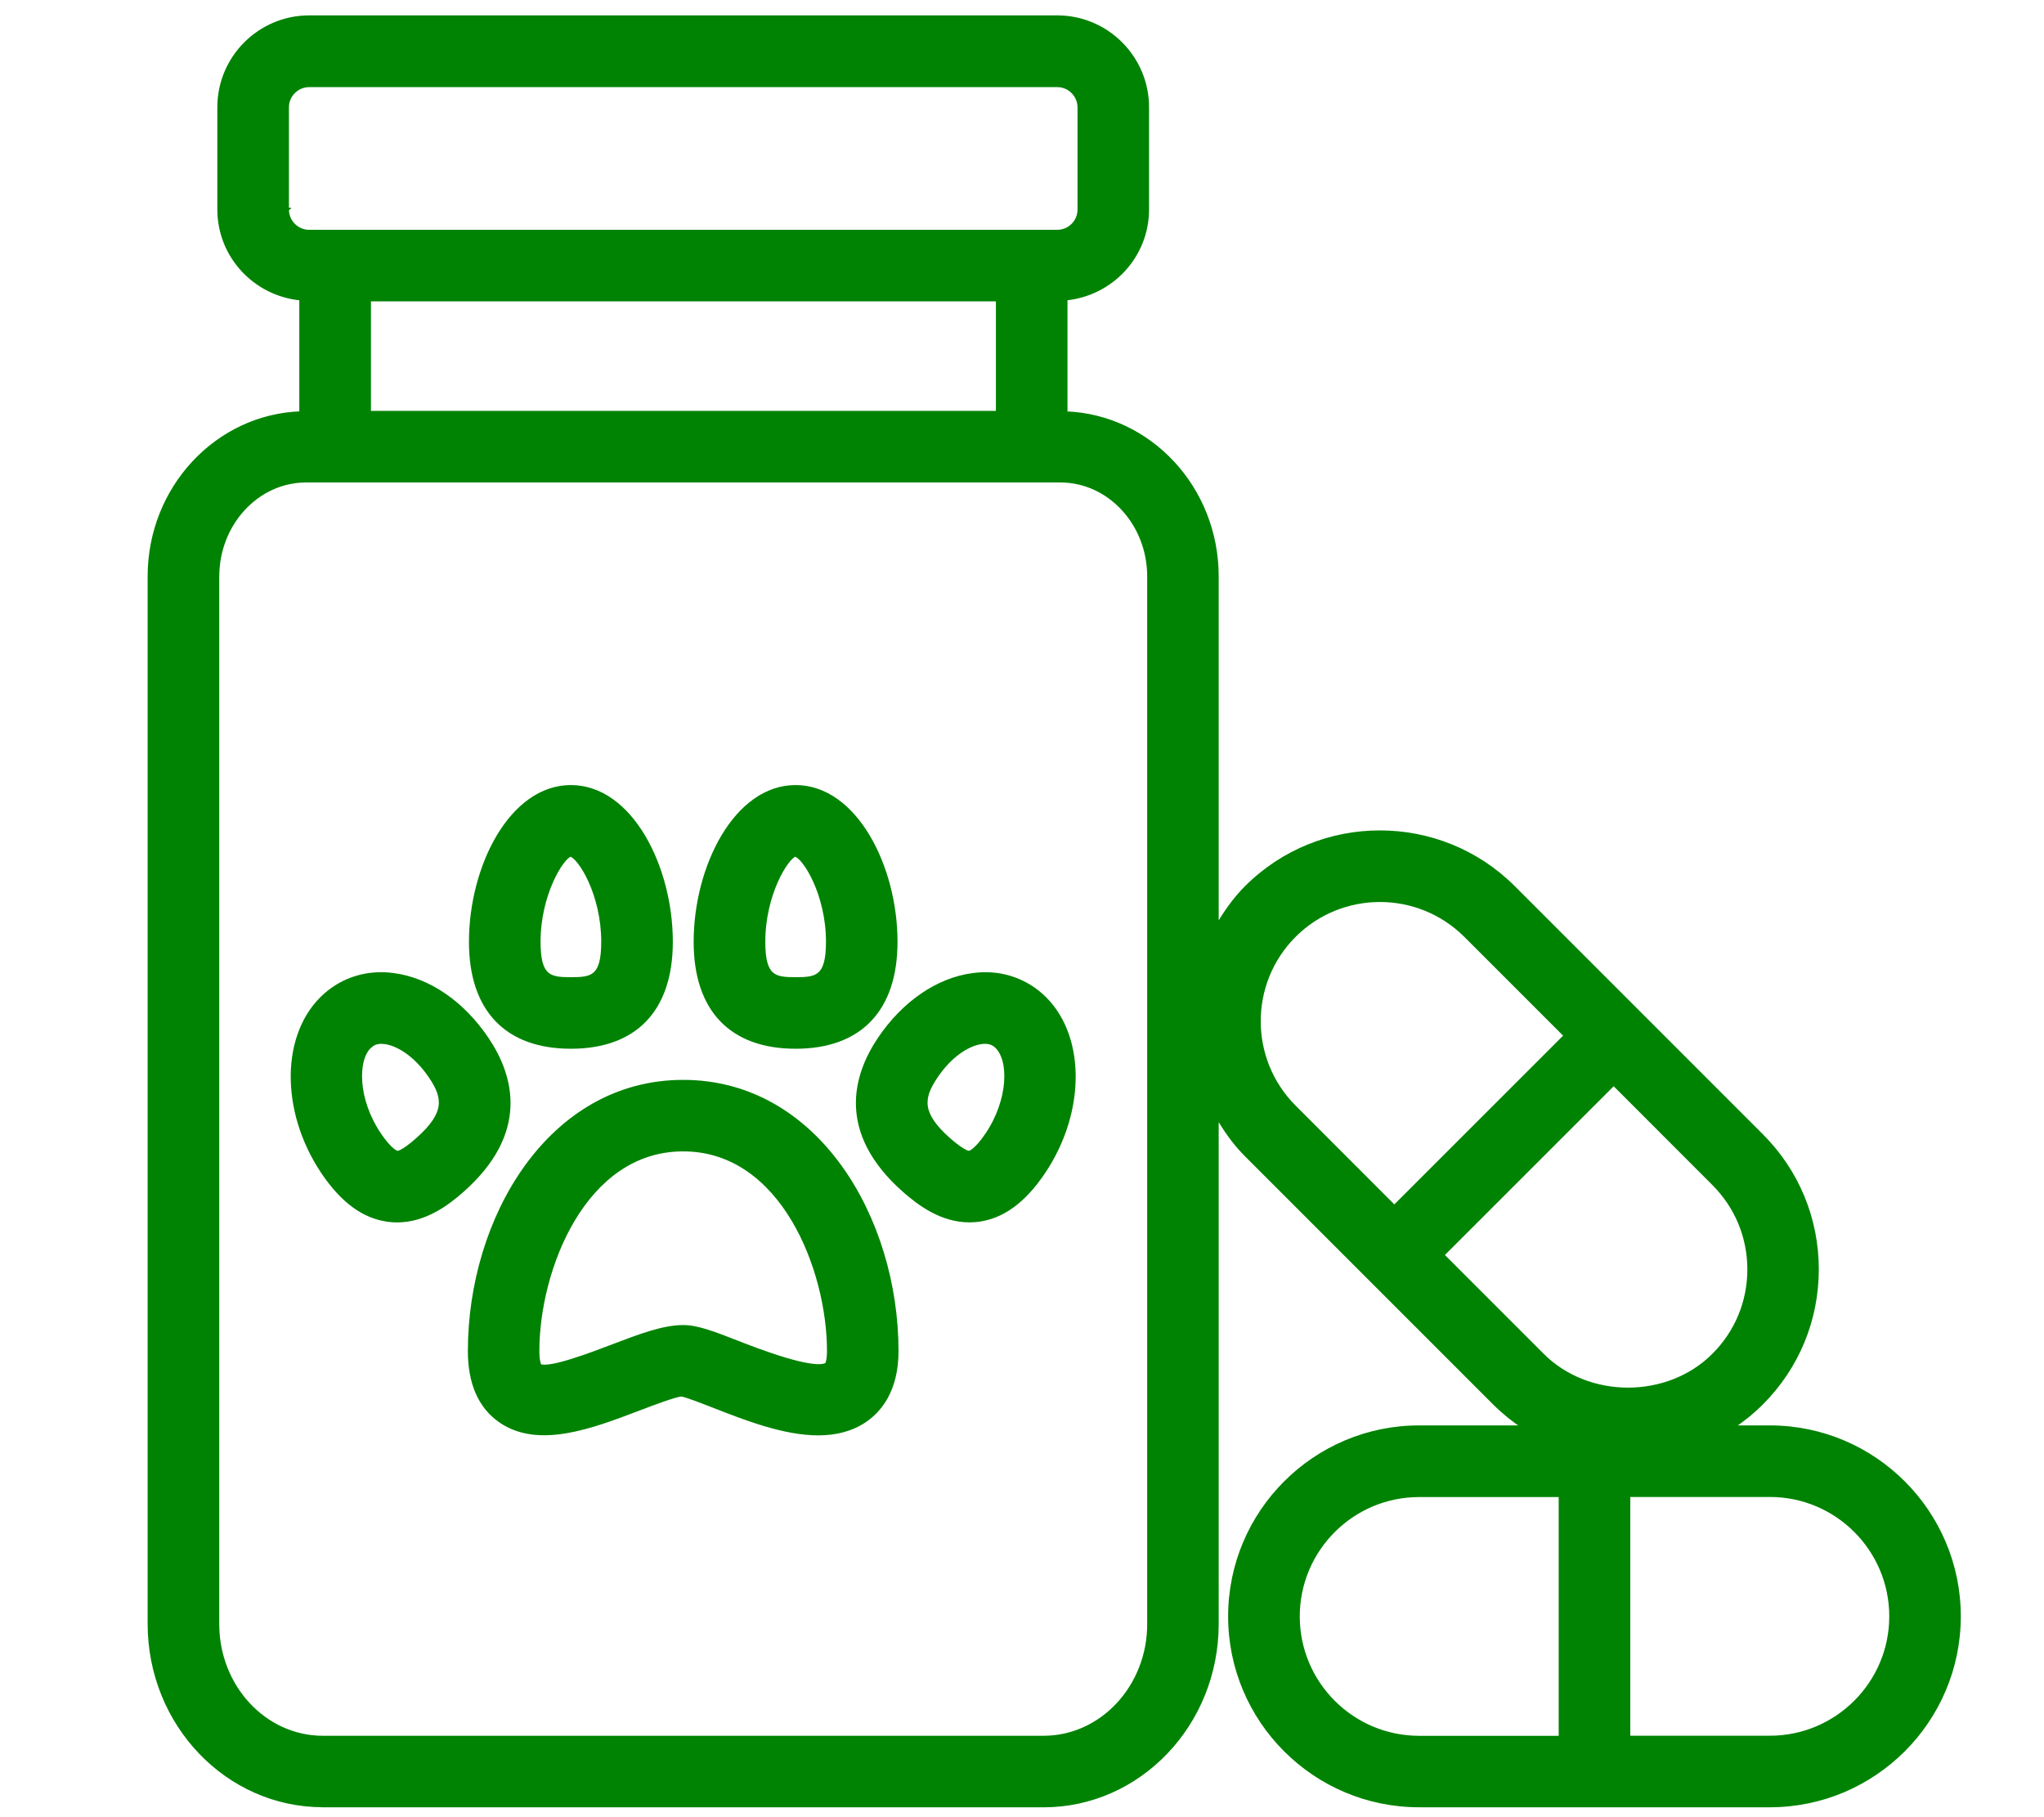
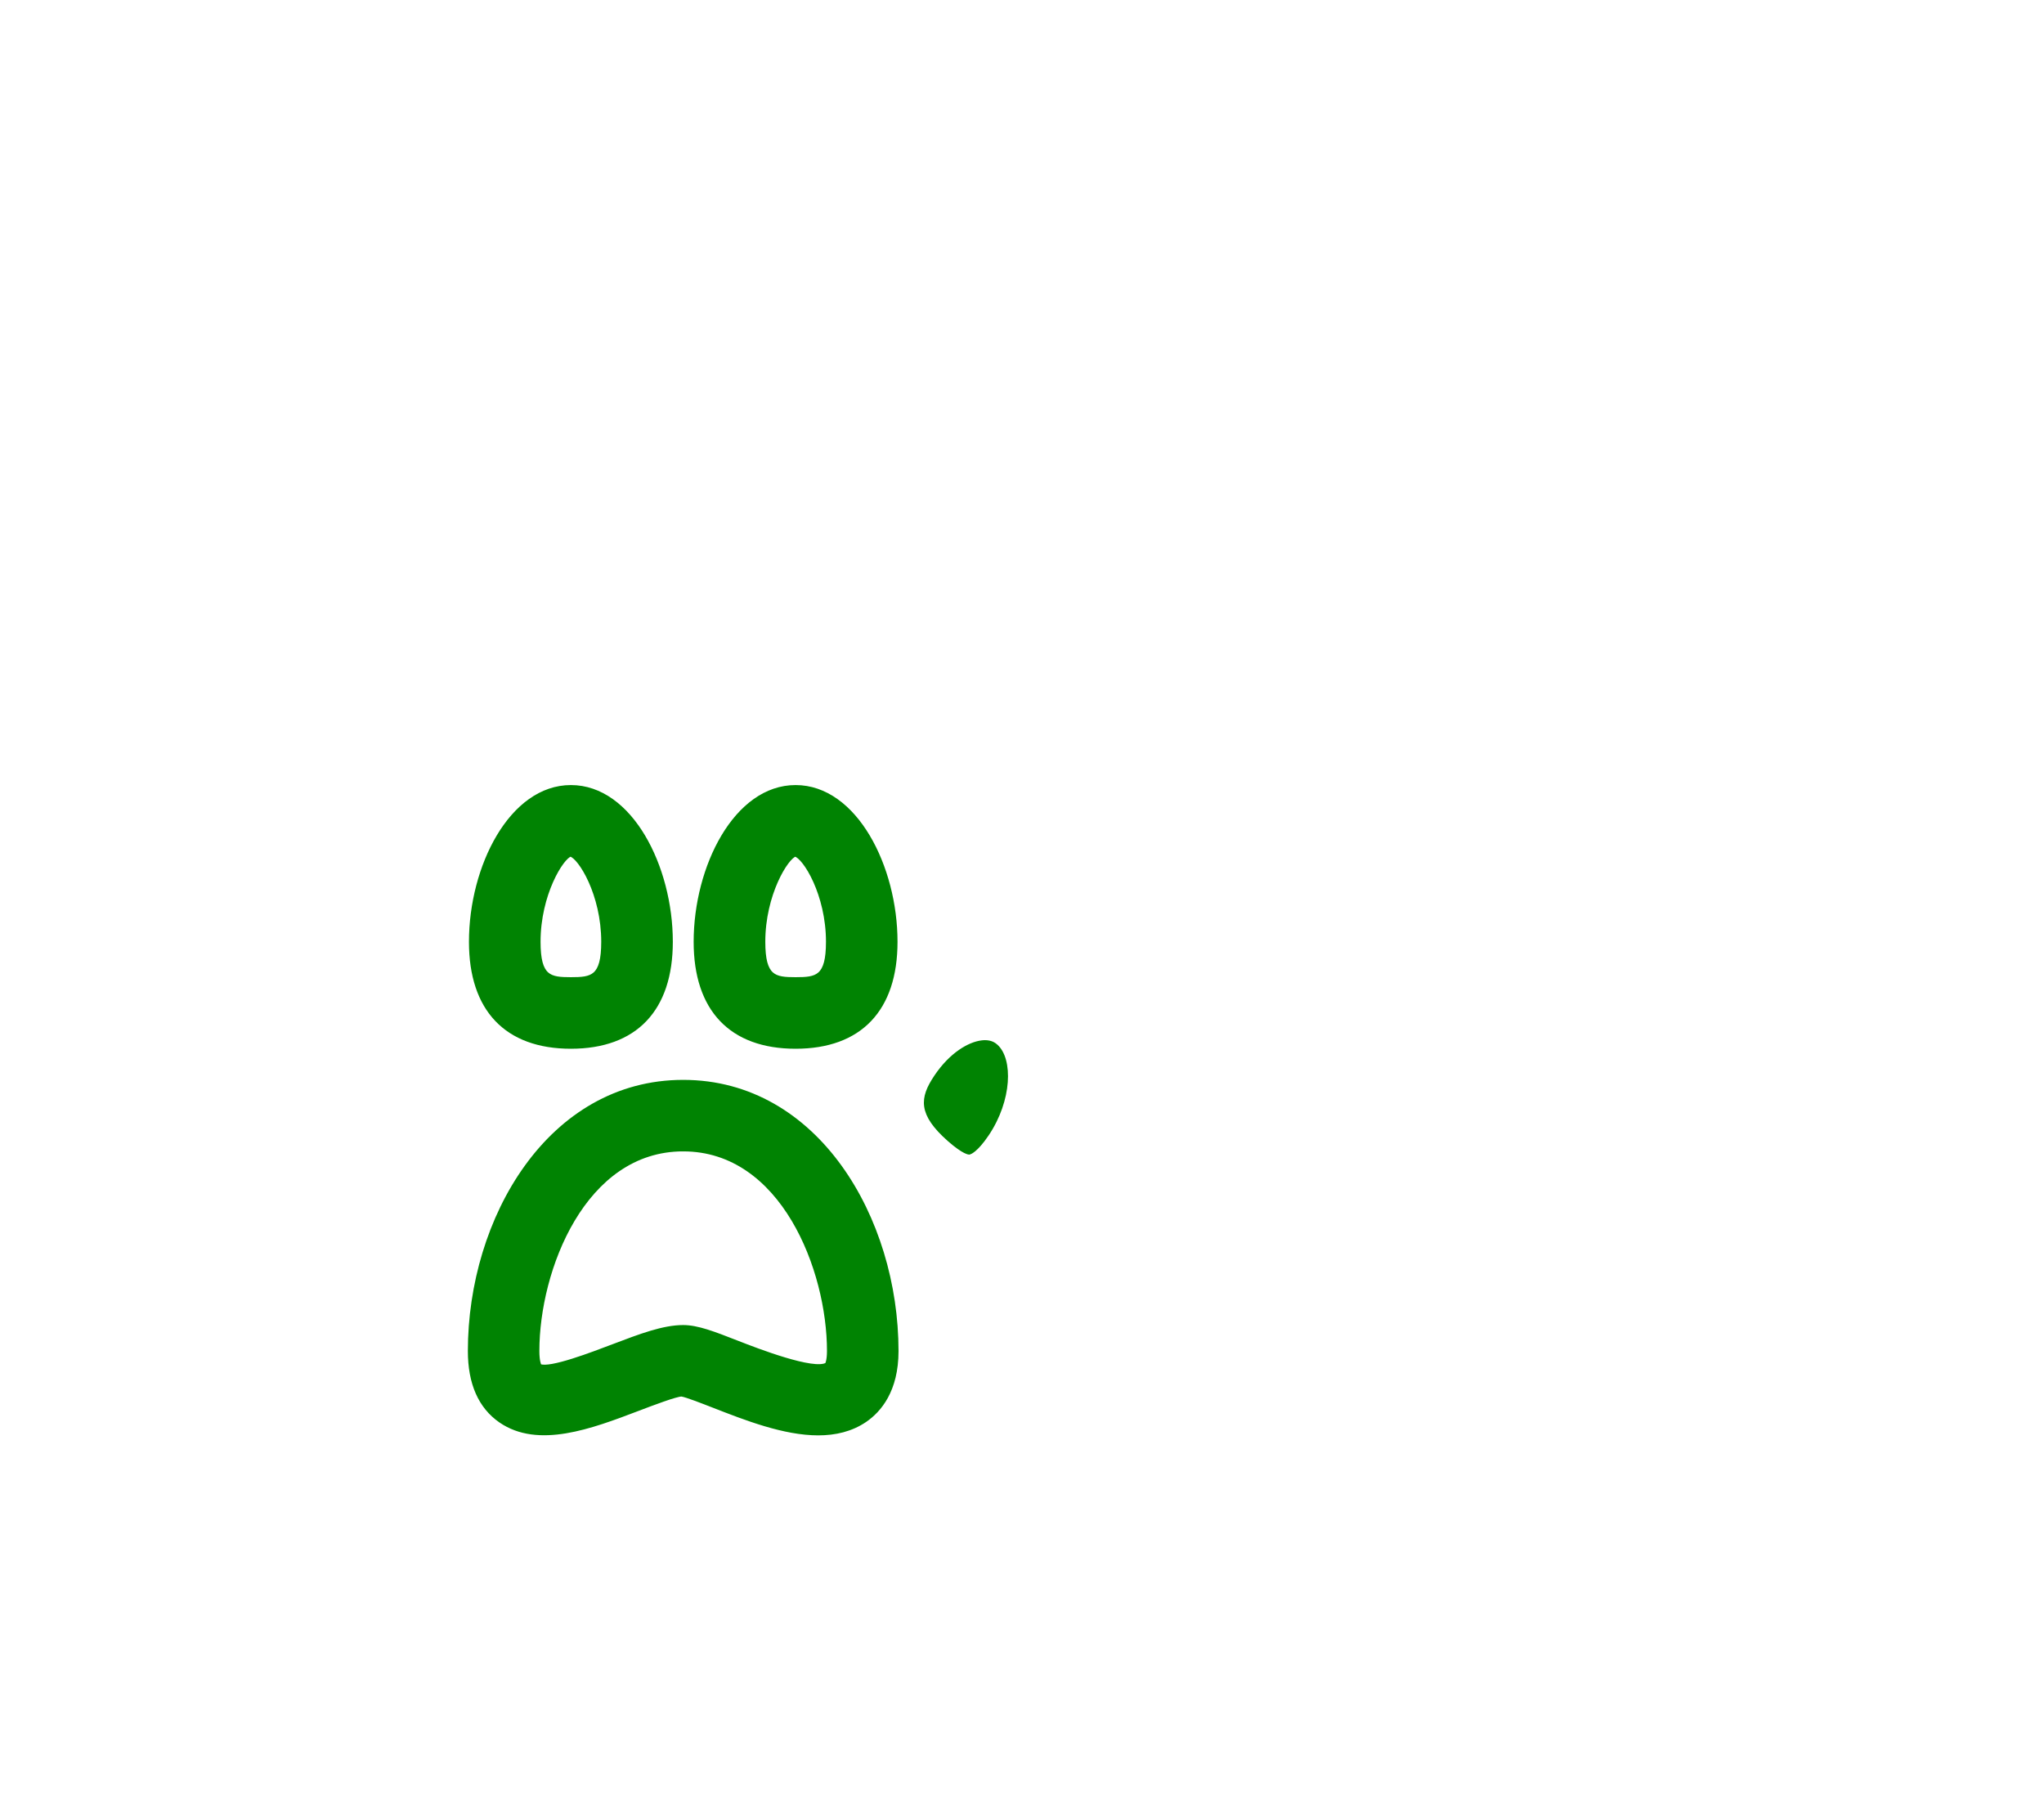
<svg xmlns="http://www.w3.org/2000/svg" id="Layer_1" data-name="Layer 1" viewBox="0 0 428.82 381.17">
  <defs>
    <style>
      .cls-1 {
        fill: #008302;
        stroke: #008302;
        stroke-miterlimit: 10;
        stroke-width: .77px;
      }
    </style>
  </defs>
-   <path class="cls-1" d="m67.72,378.72h151.22c20.05,0,36.35-17.07,36.35-38.07v-106.68c1.69,2.95,3.65,5.78,6.17,8.3l52.04,52.04c1.92,1.92,4.02,3.6,6.23,5.07h-22.02c-21.87,0-39.67,17.79-39.67,39.67s17.79,39.66,39.67,39.66h73.6c21.87,0,39.67-17.79,39.67-39.66s-17.79-39.67-39.67-39.67h-7.96c2.21-1.47,4.32-3.15,6.23-5.07,7.49-7.49,11.61-17.46,11.61-28.05s-4.12-20.56-11.61-28.05l-52.04-52.04c-15.47-15.47-40.63-15.46-56.09,0-2.51,2.52-4.47,5.36-6.16,8.29v-73.56c0-18.54-14.14-33.6-31.72-34.23v-24.04c9.57-.91,17.11-8.9,17.11-18.7v-21.43c0-10.42-8.47-18.89-18.89-18.89H64.87c-10.42,0-18.89,8.48-18.89,18.89v21.43c0,9.84,7.59,17.84,17.2,18.71v24.02c-17.62.57-31.82,15.67-31.82,34.24v219.73c0,21,16.3,38.07,36.35,38.07h.01Zm204.58-39.66c0-14.02,11.4-25.42,25.42-25.42h29.67v50.85h-29.67c-14.02,0-25.42-11.41-25.42-25.41h0Zm124.44,0c0,14.01-11.41,25.41-25.42,25.41h-29.68v-50.85h29.68c14.02,0,25.42,11.41,25.42,25.42h0Zm-29.77-72.79c0,6.78-2.64,13.17-7.45,17.97-9.6,9.62-26.34,9.62-35.94,0l-20.99-20.99,35.95-35.94,20.98,20.99c4.81,4.81,7.45,11.19,7.45,17.98h0Zm-95.44-70.02c4.95-4.95,11.46-7.43,17.97-7.43s13.02,2.48,17.98,7.43l20.99,20.99-35.95,35.94-20.98-20.99c-9.91-9.92-9.91-26.04,0-35.95h0Zm-62.21-133.42v23.74H77.44v-23.74h131.9ZM60.23,43.96v-21.43c0-2.56,2.08-4.64,4.64-4.64h156.93c2.56,0,4.64,2.08,4.64,4.64v21.43c0,2.56-2.08,4.63-4.64,4.63H64.87c-2.56,0-4.64-2.08-4.64-4.64h.01Zm-14.61,76.97c0-11.08,8.35-20.11,18.59-20.11h158.26c10.24,0,18.59,9.02,18.59,20.11v219.73c0,13.14-9.92,23.82-22.11,23.82H67.72c-12.19,0-22.11-10.68-22.11-23.82V120.92h.01Z" />
  <path class="cls-1" d="m98.54,283.39c0,6.77,2.17,11.71,6.46,14.67,7.93,5.45,19.01,1.27,28.78-2.45,3.18-1.21,8-3.04,9.21-3.06,1.01.15,4.25,1.42,6.62,2.34,6.88,2.69,14.89,5.81,22.05,5.81,3.57,0,6.94-.78,9.85-2.76,3.01-2.07,6.61-6.25,6.61-14.54,0-27.77-16.75-56.5-44.79-56.5s-44.79,28.73-44.79,56.5h0Zm44.79-42.26c20.83,0,30.55,25.21,30.55,42.26,0,2.09-.42,2.79-.41,2.79-2.68,1.67-14.73-3-18.69-4.55-5.09-1.99-8.45-3.3-11.46-3.3-4.16,0-9,1.84-14.61,3.97-4.33,1.64-13.33,5.13-15.47,4.19-.13-.19-.47-1.12-.47-3.1,0-17.04,9.71-42.26,30.55-42.26h.01Z" />
-   <path class="cls-1" d="m81.48,255.92c.62.07,1.23.11,1.83.11,5.83,0,10.54-3.53,13.69-6.32,13.75-12.17,10.41-24.01,5.16-31.79-5.11-7.59-12.26-12.48-19.64-13.43-5.35-.73-10.43.83-14.28,4.24-8.96,7.93-9.17,24.25-.5,37.15,4.1,6.08,8.59,9.37,13.73,10.03h.01Zm-3.79-36.51c.42-.37,1.09-.84,2.32-.84.22,0,.46.02.71.05,2.51.32,6.37,2.4,9.63,7.25h0c2.99,4.44,3.38,7.7-2.79,13.17-3.15,2.79-4.27,2.86-4.29,2.73,0,0-1.34-.32-3.71-3.85-4.88-7.24-5.01-15.75-1.88-18.53h0Z" />
-   <path class="cls-1" d="m189.67,249.7c3.15,2.79,7.87,6.32,13.69,6.32.6,0,1.21-.04,1.84-.11,5.14-.66,9.62-3.94,13.72-10.03,8.68-12.9,8.46-29.22-.49-37.15-3.87-3.42-8.94-4.97-14.28-4.24-7.38.95-14.54,5.84-19.65,13.43-5.23,7.78-8.59,19.61,5.17,31.79h0Zm6.65-23.83h0c3.26-4.86,7.11-6.94,9.62-7.25.26-.04.5-.05.71-.05,1.22,0,1.9.46,2.33.84,3.13,2.78,2.99,11.28-1.88,18.53-2.38,3.53-3.7,3.85-3.71,3.85-.02.06-1.14.04-4.29-2.73-6.17-5.46-5.77-8.72-2.79-13.17h0Z" />
+   <path class="cls-1" d="m189.67,249.7h0Zm6.65-23.83h0c3.26-4.86,7.11-6.94,9.62-7.25.26-.04.5-.05.71-.05,1.22,0,1.9.46,2.33.84,3.13,2.78,2.99,11.28-1.88,18.53-2.38,3.53-3.7,3.85-3.71,3.85-.02.06-1.14.04-4.29-2.73-6.17-5.46-5.77-8.72-2.79-13.17h0Z" />
  <path class="cls-1" d="m119.77,219.6c13.54,0,21-7.84,21-22.05,0-15.69-8.44-32.49-21-32.49s-21,16.79-21,32.49c0,14.21,7.46,22.05,21,22.05Zm-.08-40.3c1.97.48,6.83,8.27,6.83,18.25,0,7.47-2.32,7.81-6.75,7.81s-6.75-.35-6.75-7.81c0-9.98,4.87-17.76,6.67-18.25h.01Z" />
  <path class="cls-1" d="m166.91,219.6c13.54,0,21-7.84,21-22.05,0-15.69-8.44-32.49-21-32.49s-21,16.79-21,32.49c0,14.21,7.46,22.05,21,22.05Zm-.08-40.3c1.97.48,6.84,8.27,6.84,18.25,0,7.47-2.32,7.81-6.75,7.81s-6.75-.35-6.75-7.81c0-9.98,4.87-17.76,6.67-18.25h0Z" />
</svg>